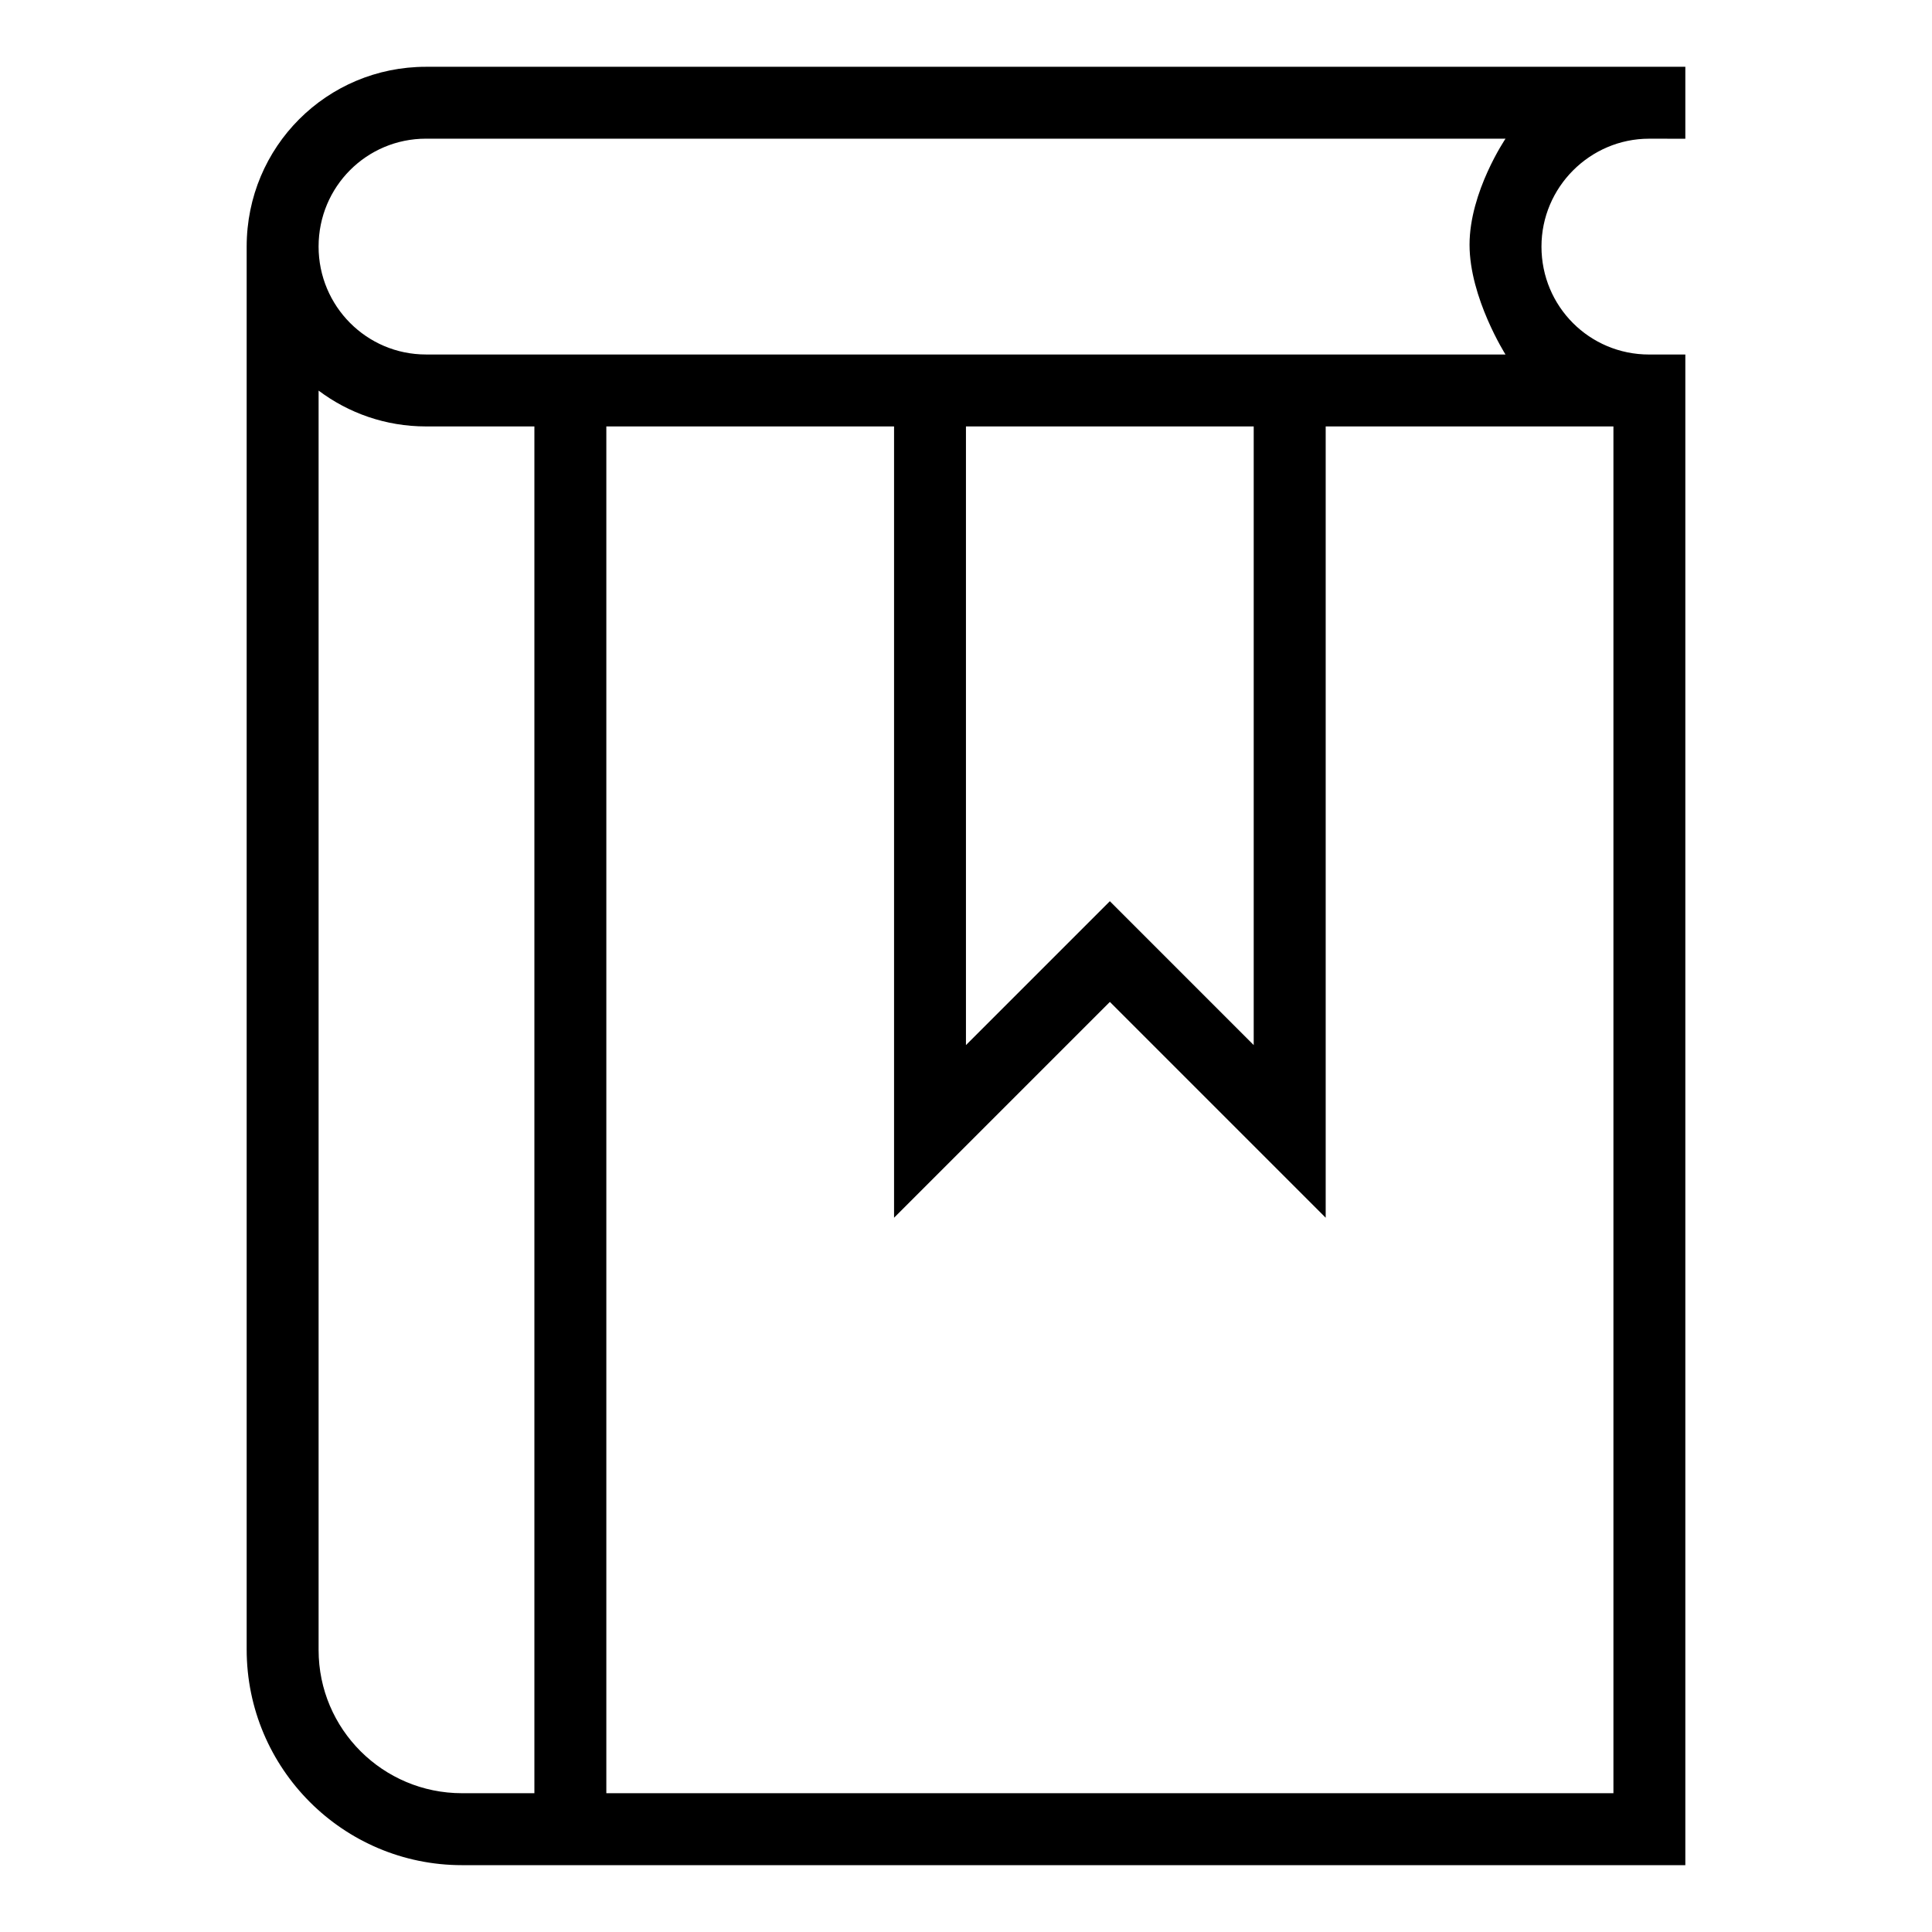
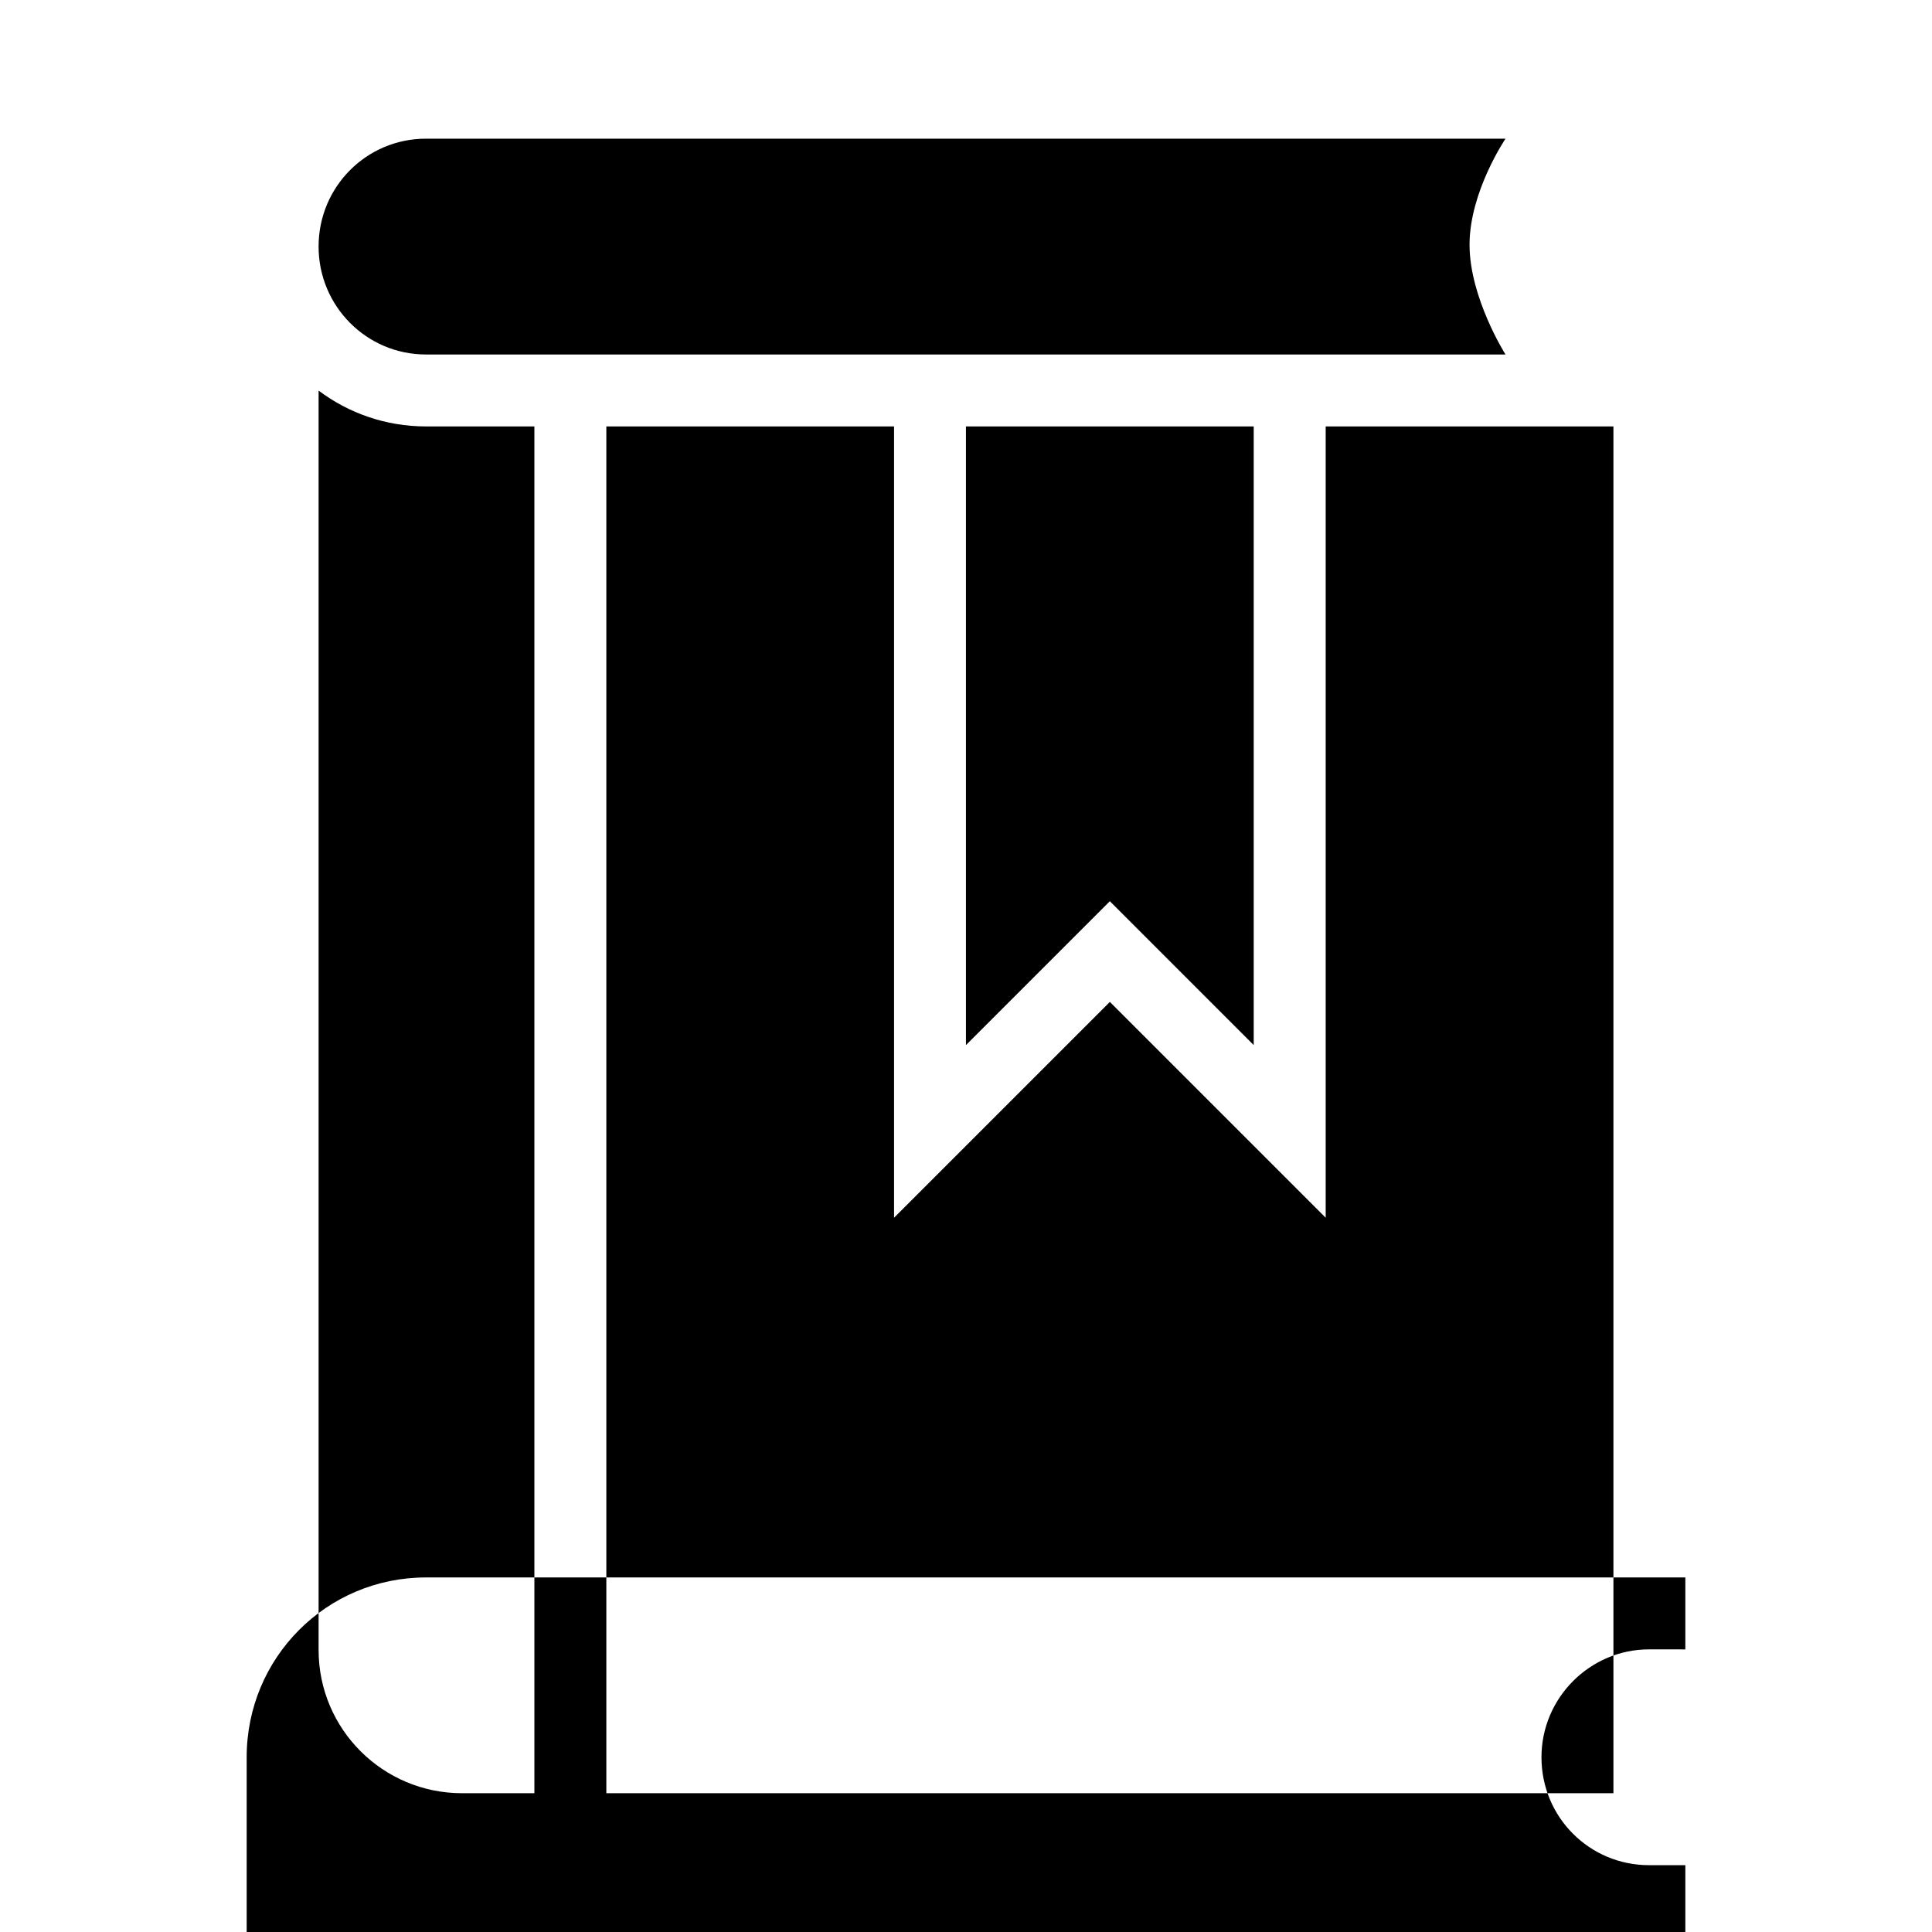
<svg xmlns="http://www.w3.org/2000/svg" fill="#000000" width="800px" height="800px" version="1.1" viewBox="144 144 512 512">
-   <path d="m590.63 638.29v-400.34h-9.621c-15.746 0-28.504-12.691-28.504-28.598 0-15.781 12.902-28.594 28.504-28.594l9.621 0.008v-19.066h-333.74c-26.246 0-47.52 21.16-47.52 47.664v371.75c0 31.586 25.598 57.172 57.078 57.172h324.19zm-19.055-381.28v362.21h-266.89v-362.21h76.25v209.7l57.195-57.191 57.191 57.191v-209.7zm-285.96 362.21h-19.16c-21.004 0-38.023-16.984-38.023-37.957v-333.75c7.934 5.969 17.785 9.496 28.457 9.496h28.73v362.21zm-28.73-438.46h286.09s-9.531 14.051-9.531 28.098c0 14.051 9.531 29.094 9.531 29.094l-286.09-0.008c-15.738 0-28.457-12.812-28.457-28.598 0-15.898 12.754-28.594 28.457-28.594zm143.11 76.25h76.25v163.95l-38.125-38.133-38.133 38.133v-163.95z" fill-rule="evenodd" />
+   <path d="m590.63 638.29h-9.621c-15.746 0-28.504-12.691-28.504-28.598 0-15.781 12.902-28.594 28.504-28.594l9.621 0.008v-19.066h-333.74c-26.246 0-47.52 21.16-47.52 47.664v371.75c0 31.586 25.598 57.172 57.078 57.172h324.19zm-19.055-381.28v362.21h-266.89v-362.21h76.25v209.7l57.195-57.191 57.191 57.191v-209.7zm-285.96 362.21h-19.16c-21.004 0-38.023-16.984-38.023-37.957v-333.75c7.934 5.969 17.785 9.496 28.457 9.496h28.73v362.21zm-28.73-438.46h286.09s-9.531 14.051-9.531 28.098c0 14.051 9.531 29.094 9.531 29.094l-286.09-0.008c-15.738 0-28.457-12.812-28.457-28.598 0-15.898 12.754-28.594 28.457-28.594zm143.11 76.25h76.25v163.95l-38.125-38.133-38.133 38.133v-163.95z" fill-rule="evenodd" />
</svg>